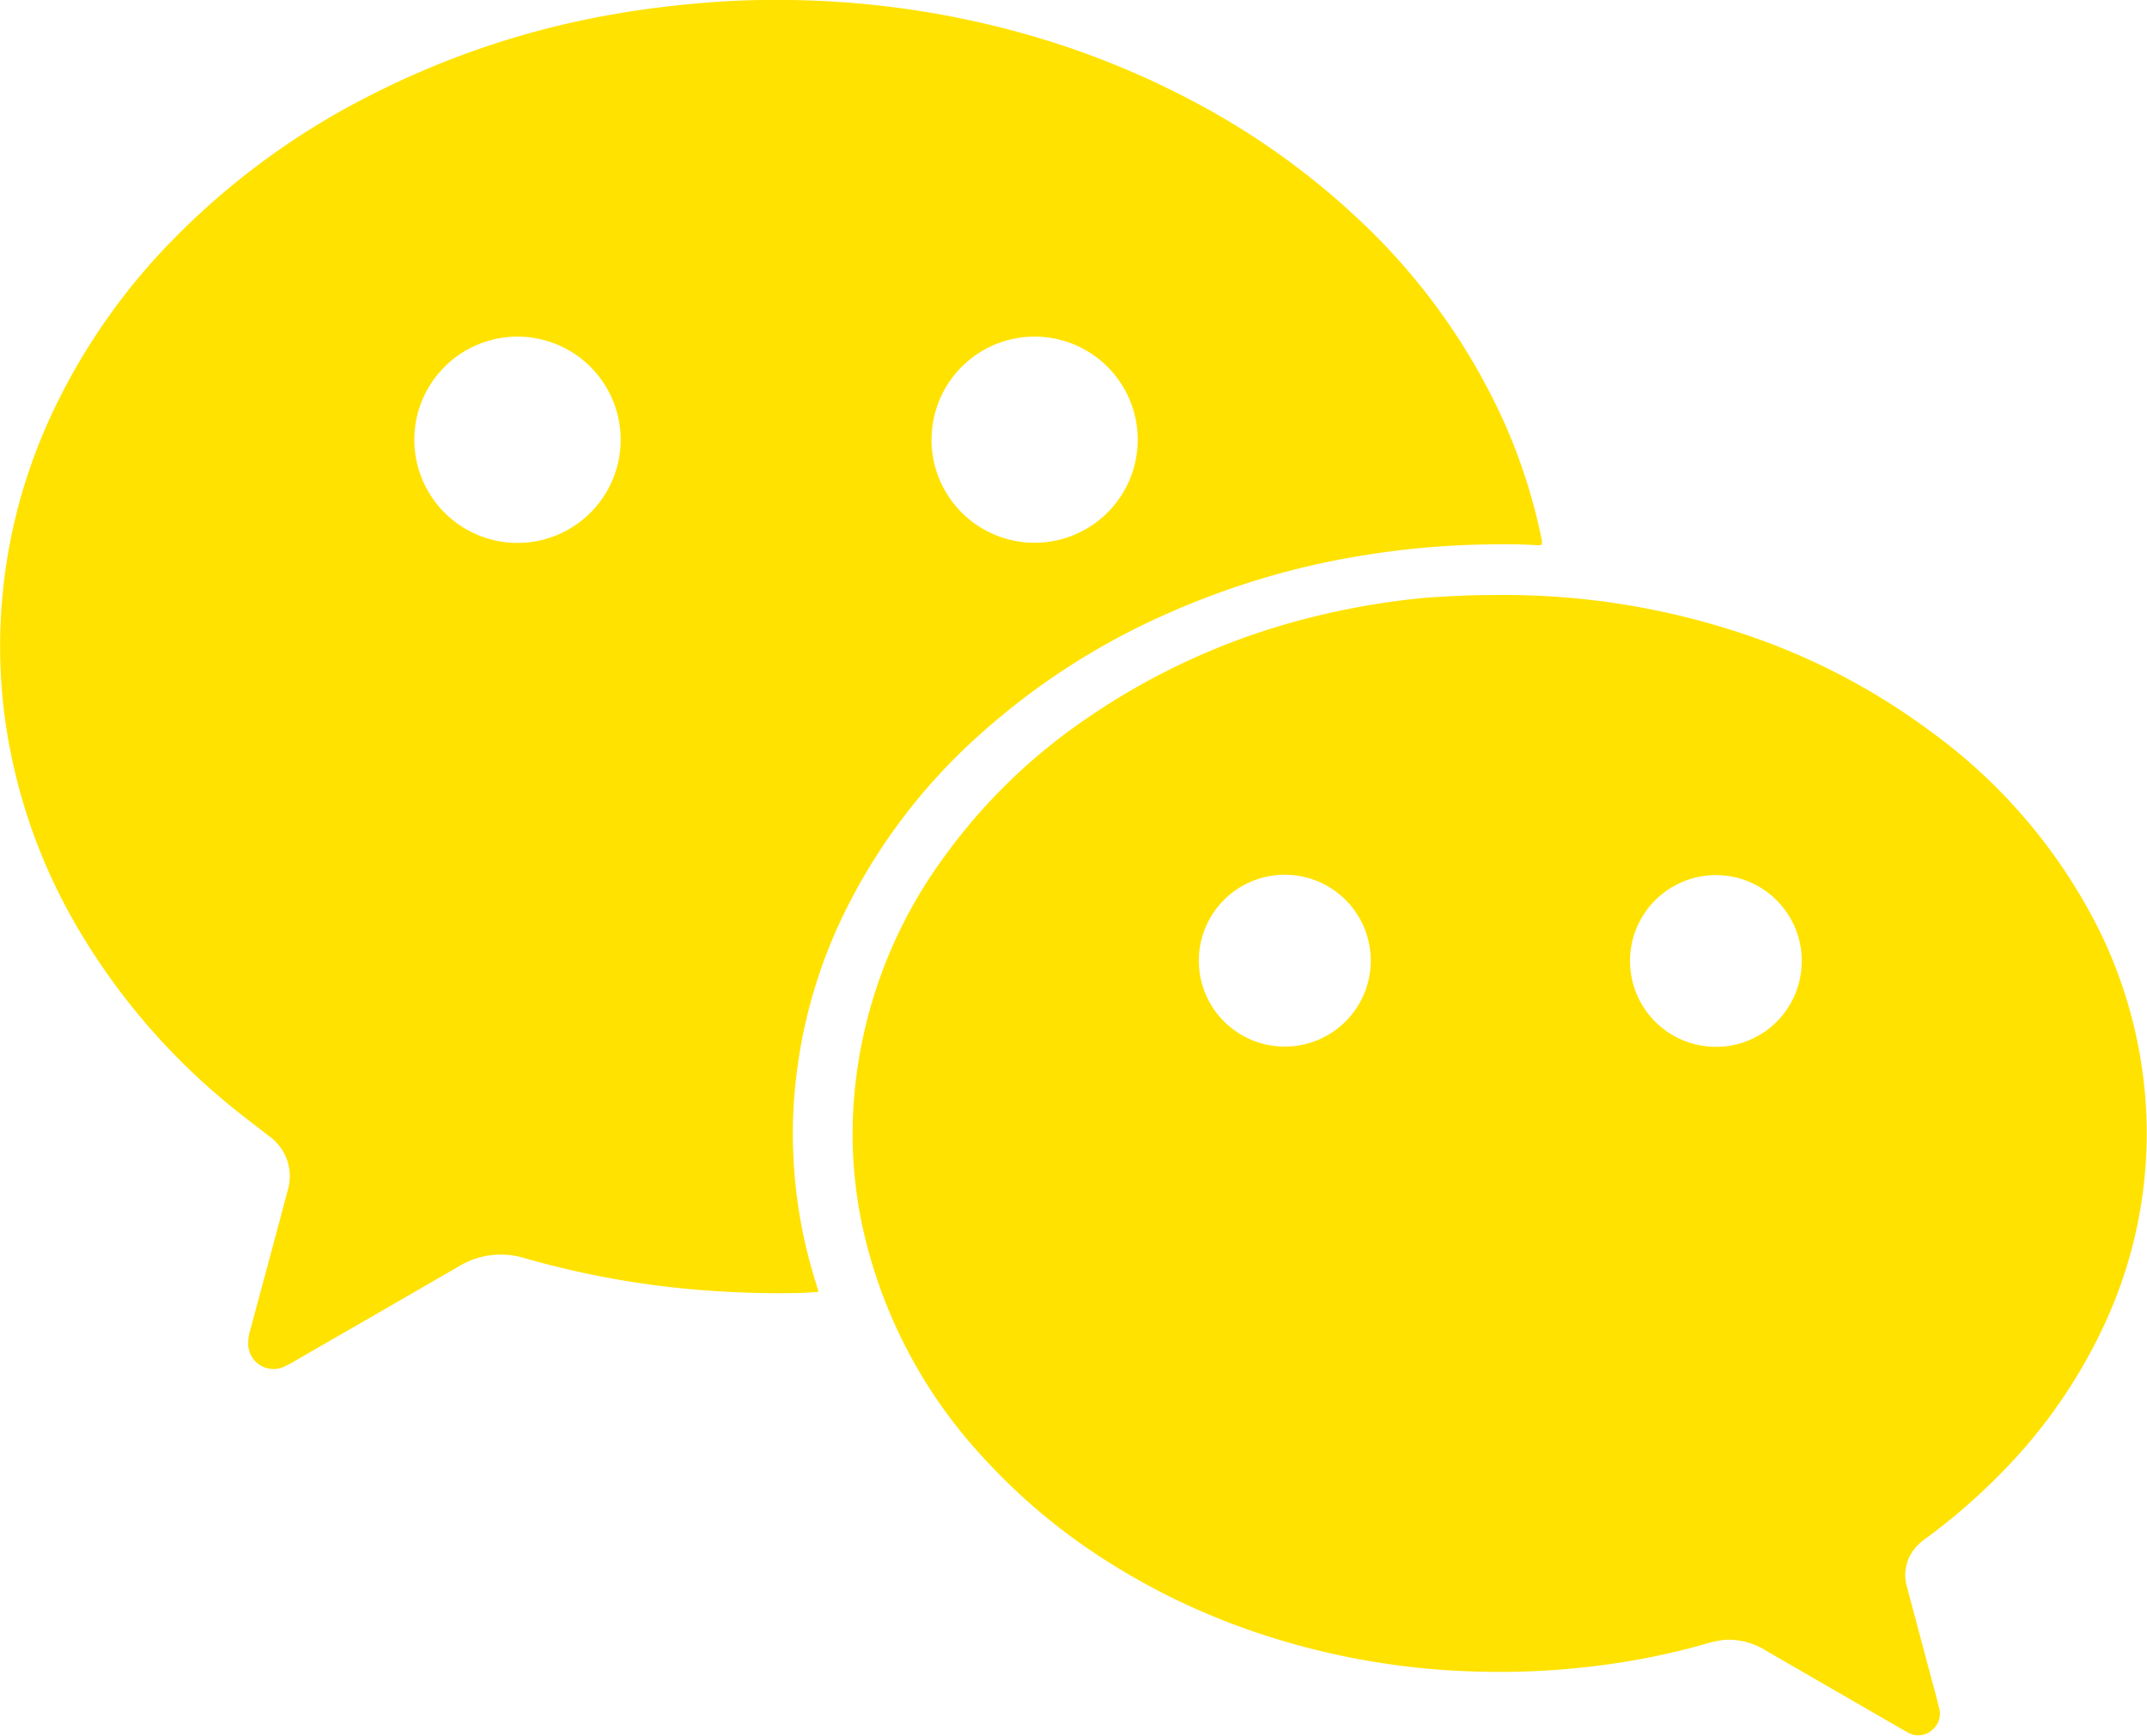
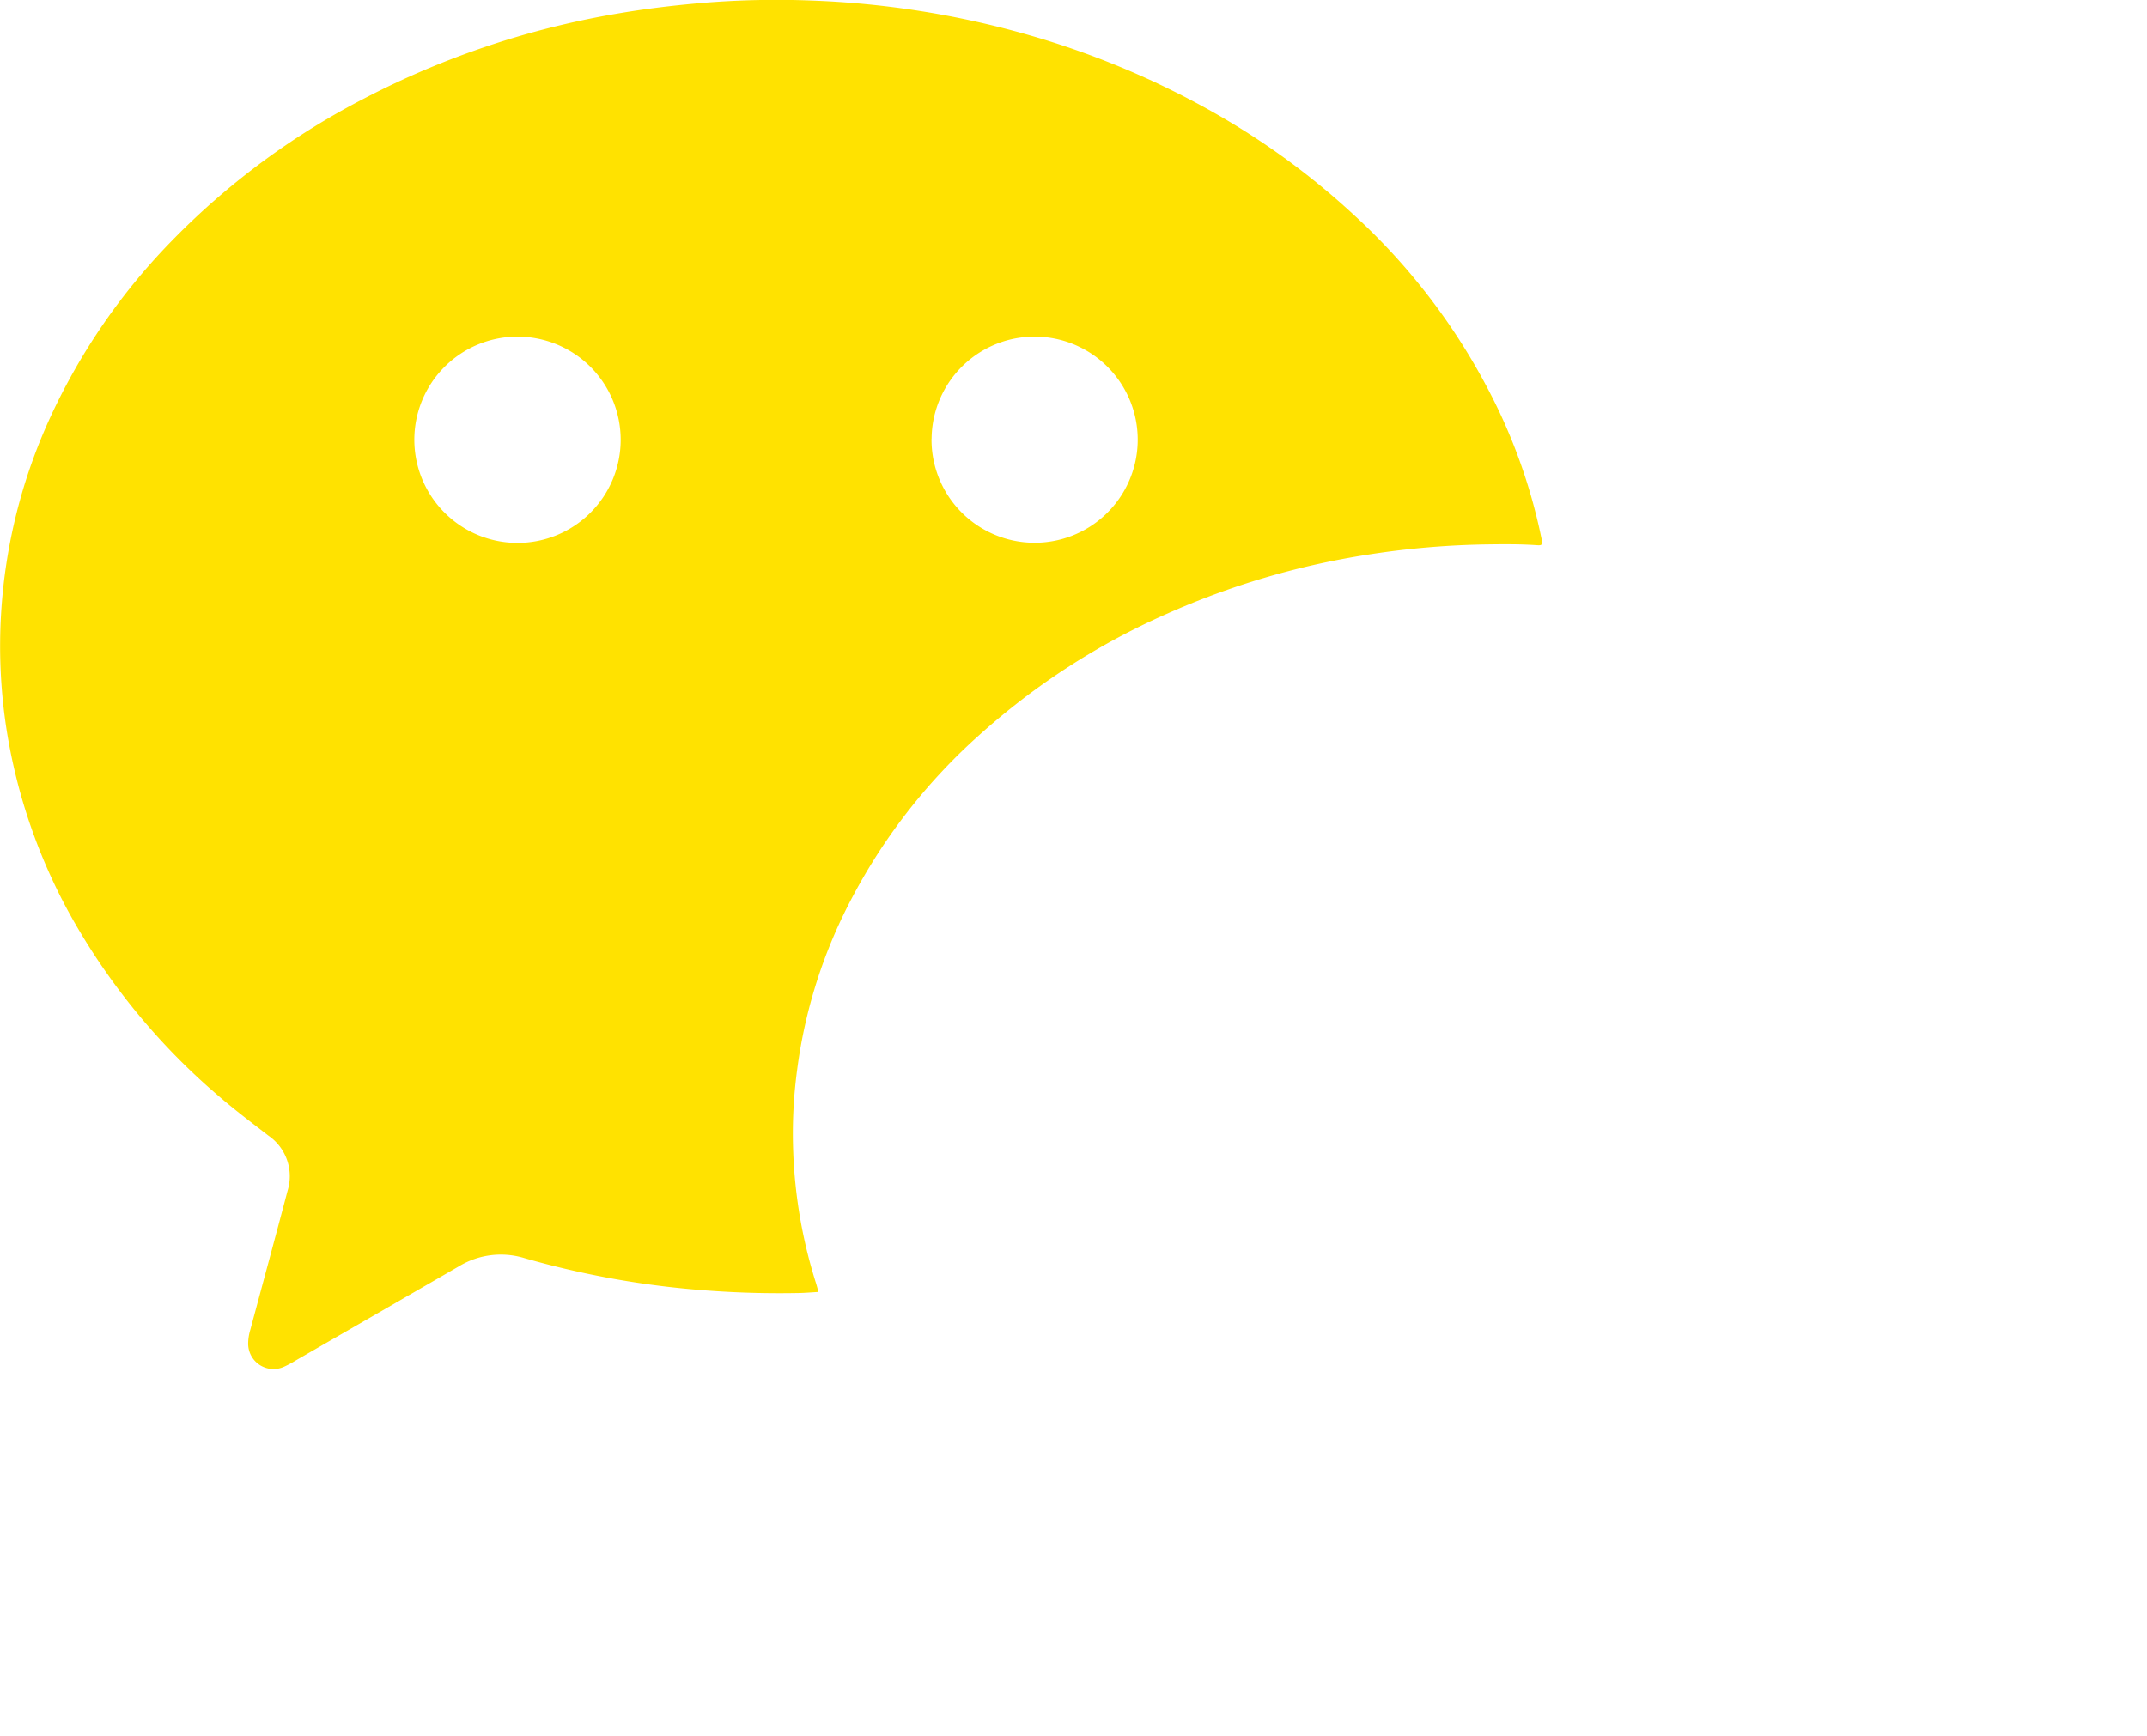
<svg xmlns="http://www.w3.org/2000/svg" width="28.801" height="23.291" viewBox="0 0 28.801 23.291">
  <g id="组_89" data-name="组 89" transform="translate(-542.158 -1185.828)">
    <path id="路径_94" data-name="路径 94" d="M553.136,1203.164c-.091.005-.173.012-.256.014a13.184,13.184,0,0,1-1.474-.053,11.976,11.976,0,0,1-2.212-.415,1.083,1.083,0,0,0-.88.11q-1.093.632-2.187,1.262a1.425,1.425,0,0,1-.165.088.34.34,0,0,1-.475-.315.659.659,0,0,1,.029-.184c.167-.622.336-1.243.5-1.866a.66.66,0,0,0-.255-.737c-.233-.18-.468-.357-.691-.551a8.858,8.858,0,0,1-1.918-2.32,7.579,7.579,0,0,1-.908-2.593,7.281,7.281,0,0,1-.072-1.533,7.354,7.354,0,0,1,.67-2.664,8.421,8.421,0,0,1,1.6-2.326,10.022,10.022,0,0,1,2.61-1.936,11.488,11.488,0,0,1,3.372-1.132c.393-.068.788-.115,1.185-.148a11.979,11.979,0,0,1,1.423-.03,12.193,12.193,0,0,1,2.916.46,11.43,11.43,0,0,1,2.395.989,10.08,10.08,0,0,1,1.991,1.441,8.541,8.541,0,0,1,1.9,2.552,7.548,7.548,0,0,1,.6,1.766.271.271,0,0,1,.006.031c.01.065,0,.074-.062.07-.214-.015-.43-.014-.645-.011a11.307,11.307,0,0,0-1.635.139,10.616,10.616,0,0,0-2.691.794,9.461,9.461,0,0,0-2.519,1.631,7.8,7.8,0,0,0-1.813,2.4,6.779,6.779,0,0,0-.623,2.08,6.4,6.4,0,0,0-.053,1.119,6.651,6.651,0,0,0,.3,1.734c.01.029.018.06.026.089C553.132,1203.129,553.132,1203.139,553.136,1203.164Zm-4.034-10.051a1.384,1.384,0,1,0-1.386-1.378A1.385,1.385,0,0,0,549.1,1193.113Zm5.552-1.4a1.383,1.383,0,1,0,1.438-1.367A1.381,1.381,0,0,0,554.655,1191.714Z" fill="#ffe200" />
-     <path id="路径_95" data-name="路径 95" d="M569.788,1199.12a10.089,10.089,0,0,1,3.3.5,8.962,8.962,0,0,1,2.582,1.334,7.35,7.35,0,0,1,2.26,2.673,6.188,6.188,0,0,1,.59,2,6.083,6.083,0,0,1-.53,3.291,7.062,7.062,0,0,1-1.383,1.986,8.2,8.2,0,0,1-.979.853.778.778,0,0,0-.21.2.565.565,0,0,0-.073.468l.329,1.234c.034.127.07.254.1.381a.285.285,0,0,1-.1.317.276.276,0,0,1-.321.022l-.091-.051-1.179-.681-.621-.359a.948.948,0,0,0-.553-.15,1.36,1.36,0,0,0-.264.055,9.559,9.559,0,0,1-1.31.275,10.528,10.528,0,0,1-1.846.094,10.033,10.033,0,0,1-2.95-.549,9.177,9.177,0,0,1-1.984-.968,8.105,8.105,0,0,1-1.6-1.352,6.631,6.631,0,0,1-1.617-3.084,5.914,5.914,0,0,1-.127-1.58,6.327,6.327,0,0,1,1.2-3.369,7.675,7.675,0,0,1,1.838-1.82,9.246,9.246,0,0,1,3.138-1.429,10.079,10.079,0,0,1,1.513-.256C569.234,1199.131,569.559,1199.118,569.788,1199.12Zm-1.635,4.925a1.153,1.153,0,0,0-2.306-.039,1.153,1.153,0,1,0,2.306.039Zm5.782,0a1.152,1.152,0,1,0-1.228,1.134A1.148,1.148,0,0,0,573.934,1204.048Z" transform="translate(-7.607 -5.307)" fill="#ffe200" />
  </g>
</svg>